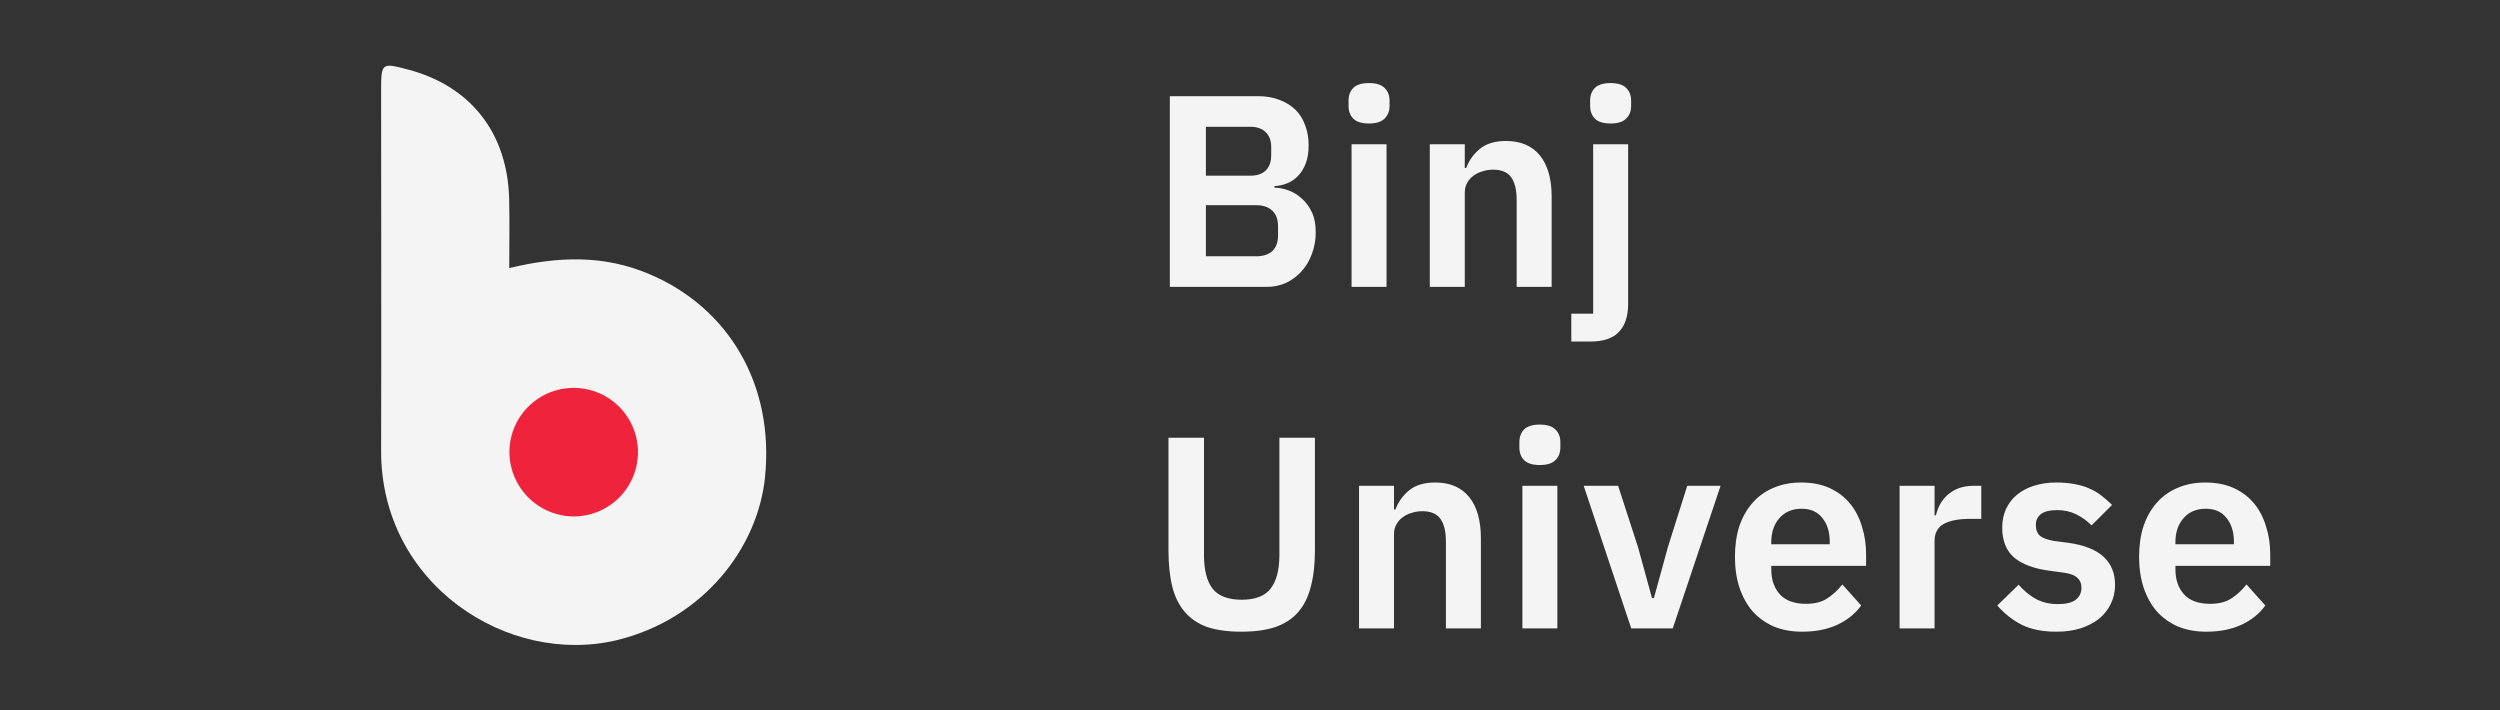
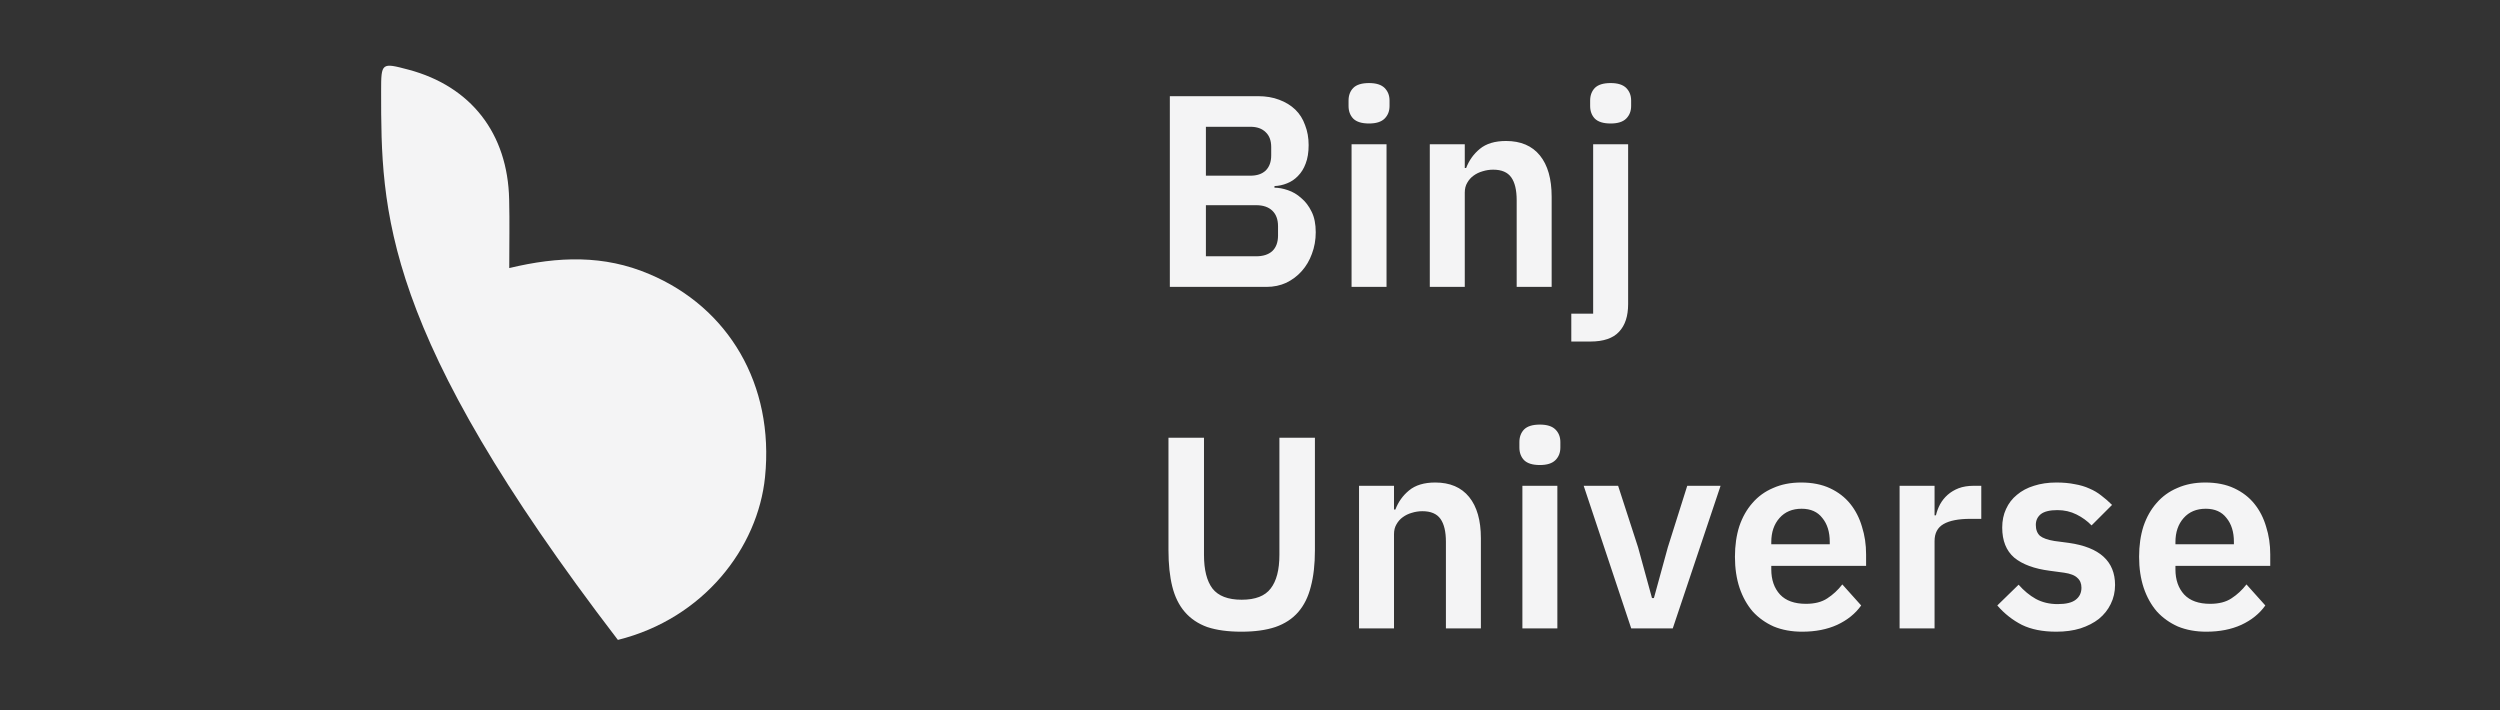
<svg xmlns="http://www.w3.org/2000/svg" width="183" height="52" viewBox="0 0 183 52" fill="none">
  <rect x="0" y="0" width="183" height="52" fill="#333333" stroke="none" />
-   <path d="M37.277 19.623C40.88 18.754 44.223 18.657 47.514 20.057C53.334 22.505 56.684 28.154 56.001 34.914C55.481 40.088 51.521 45.274 45.229 46.841C37.188 48.81 27.88 42.766 27.898 33.016C27.921 24.243 27.898 15.466 27.898 6.69C27.898 4.576 27.921 4.576 29.904 5.1C34.465 6.314 37.166 9.754 37.27 14.597C37.31 16.224 37.277 17.851 37.277 19.623Z" fill="#F4F4F5" />
-   <path d="M37.291 32.938C37.322 32.014 37.625 31.12 38.161 30.368C38.697 29.615 39.443 29.037 40.306 28.705C41.168 28.373 42.109 28.303 43.012 28.503C43.914 28.703 44.737 29.164 45.379 29.829C46.021 30.493 46.453 31.332 46.622 32.241C46.79 33.15 46.687 34.088 46.325 34.939C45.964 35.789 45.36 36.514 44.589 37.024C43.818 37.533 42.914 37.804 41.989 37.804C41.36 37.799 40.737 37.669 40.158 37.42C39.579 37.172 39.056 36.811 38.618 36.358C38.181 35.904 37.838 35.369 37.61 34.782C37.382 34.194 37.273 33.568 37.291 32.938Z" fill="#EF233C" />
+   <path d="M37.277 19.623C40.88 18.754 44.223 18.657 47.514 20.057C53.334 22.505 56.684 28.154 56.001 34.914C55.481 40.088 51.521 45.274 45.229 46.841C27.921 24.243 27.898 15.466 27.898 6.69C27.898 4.576 27.921 4.576 29.904 5.1C34.465 6.314 37.166 9.754 37.27 14.597C37.31 16.224 37.277 17.851 37.277 19.623Z" fill="#F4F4F5" />
  <path d="M85.632 7.04H92.092C92.665 7.04 93.179 7.127 93.632 7.3C94.099 7.473 94.492 7.713 94.812 8.02C95.132 8.327 95.372 8.707 95.532 9.16C95.706 9.6 95.792 10.087 95.792 10.62C95.792 11.153 95.719 11.607 95.572 11.98C95.439 12.34 95.252 12.64 95.012 12.88C94.785 13.12 94.519 13.3 94.212 13.42C93.919 13.54 93.612 13.607 93.292 13.62V13.74C93.599 13.74 93.925 13.8 94.272 13.92C94.632 14.04 94.959 14.233 95.252 14.5C95.559 14.753 95.812 15.087 96.012 15.5C96.212 15.9 96.312 16.4 96.312 17C96.312 17.56 96.219 18.087 96.032 18.58C95.859 19.06 95.612 19.48 95.292 19.84C94.972 20.2 94.592 20.487 94.152 20.7C93.712 20.9 93.232 21 92.712 21H85.632V7.04ZM88.272 18.76H91.952C92.459 18.76 92.852 18.633 93.132 18.38C93.412 18.113 93.552 17.733 93.552 17.24V16.56C93.552 16.067 93.412 15.687 93.132 15.42C92.852 15.153 92.459 15.02 91.952 15.02H88.272V18.76ZM88.272 12.86H91.532C92.012 12.86 92.385 12.733 92.652 12.48C92.919 12.213 93.052 11.847 93.052 11.38V10.76C93.052 10.293 92.919 9.933 92.652 9.68C92.385 9.413 92.012 9.28 91.532 9.28H88.272V12.86ZM100.214 9.04C99.681 9.04 99.294 8.92 99.054 8.68C98.827 8.44 98.714 8.133 98.714 7.76V7.36C98.714 6.987 98.827 6.68 99.054 6.44C99.294 6.2 99.681 6.08 100.214 6.08C100.734 6.08 101.114 6.2 101.354 6.44C101.594 6.68 101.714 6.987 101.714 7.36V7.76C101.714 8.133 101.594 8.44 101.354 8.68C101.114 8.92 100.734 9.04 100.214 9.04ZM98.934 10.56H101.494V21H98.934V10.56ZM104.661 21V10.56H107.221V12.3H107.321C107.535 11.74 107.868 11.273 108.321 10.9C108.788 10.513 109.428 10.32 110.241 10.32C111.321 10.32 112.148 10.673 112.721 11.38C113.295 12.087 113.581 13.093 113.581 14.4V21H111.021V14.66C111.021 13.913 110.888 13.353 110.621 12.98C110.355 12.607 109.915 12.42 109.301 12.42C109.035 12.42 108.775 12.46 108.521 12.54C108.281 12.607 108.061 12.713 107.861 12.86C107.675 12.993 107.521 13.167 107.401 13.38C107.281 13.58 107.221 13.82 107.221 14.1V21H104.661ZM116.619 10.56H119.179V22.26C119.179 23.14 118.959 23.813 118.519 24.28C118.079 24.76 117.379 25 116.419 25H115.019V22.96H116.619V10.56ZM117.899 9.04C117.366 9.04 116.979 8.92 116.739 8.68C116.512 8.44 116.399 8.133 116.399 7.76V7.36C116.399 6.987 116.512 6.68 116.739 6.44C116.979 6.2 117.366 6.08 117.899 6.08C118.419 6.08 118.799 6.2 119.039 6.44C119.279 6.68 119.399 6.987 119.399 7.36V7.76C119.399 8.133 119.279 8.44 119.039 8.68C118.799 8.92 118.419 9.04 117.899 9.04ZM88.132 32.04V40.62C88.132 41.713 88.339 42.533 88.752 43.08C89.179 43.627 89.892 43.9 90.892 43.9C91.892 43.9 92.599 43.627 93.012 43.08C93.439 42.533 93.652 41.713 93.652 40.62V32.04H96.252V40.28C96.252 41.307 96.152 42.193 95.952 42.94C95.766 43.687 95.459 44.307 95.032 44.8C94.606 45.293 94.046 45.66 93.352 45.9C92.672 46.127 91.846 46.24 90.872 46.24C89.885 46.24 89.052 46.127 88.372 45.9C87.706 45.66 87.159 45.293 86.732 44.8C86.305 44.307 85.999 43.687 85.812 42.94C85.626 42.193 85.532 41.307 85.532 40.28V32.04H88.132ZM99.481 46V35.56H102.041V37.3H102.141C102.354 36.74 102.687 36.273 103.141 35.9C103.607 35.513 104.247 35.32 105.061 35.32C106.141 35.32 106.967 35.673 107.541 36.38C108.114 37.087 108.401 38.093 108.401 39.4V46H105.841V39.66C105.841 38.913 105.707 38.353 105.441 37.98C105.174 37.607 104.734 37.42 104.121 37.42C103.854 37.42 103.594 37.46 103.341 37.54C103.101 37.607 102.881 37.713 102.681 37.86C102.494 37.993 102.341 38.167 102.221 38.38C102.101 38.58 102.041 38.82 102.041 39.1V46H99.481ZM112.719 34.04C112.185 34.04 111.799 33.92 111.559 33.68C111.332 33.44 111.219 33.133 111.219 32.76V32.36C111.219 31.987 111.332 31.68 111.559 31.44C111.799 31.2 112.185 31.08 112.719 31.08C113.239 31.08 113.619 31.2 113.859 31.44C114.099 31.68 114.219 31.987 114.219 32.36V32.76C114.219 33.133 114.099 33.44 113.859 33.68C113.619 33.92 113.239 34.04 112.719 34.04ZM111.439 35.56H113.999V46H111.439V35.56ZM119.406 46L115.926 35.56H118.446L119.906 40.06L120.926 43.78H121.066L122.086 40.06L123.506 35.56H125.946L122.446 46H119.406ZM131.918 46.24C131.145 46.24 130.451 46.113 129.838 45.86C129.238 45.593 128.725 45.227 128.298 44.76C127.885 44.28 127.565 43.707 127.338 43.04C127.111 42.36 126.998 41.6 126.998 40.76C126.998 39.933 127.105 39.187 127.318 38.52C127.545 37.853 127.865 37.287 128.278 36.82C128.691 36.34 129.198 35.973 129.798 35.72C130.398 35.453 131.078 35.32 131.838 35.32C132.651 35.32 133.358 35.46 133.958 35.74C134.558 36.02 135.051 36.4 135.438 36.88C135.825 37.36 136.111 37.92 136.298 38.56C136.498 39.187 136.598 39.86 136.598 40.58V41.42H129.658V41.68C129.658 42.44 129.871 43.053 130.298 43.52C130.725 43.973 131.358 44.2 132.198 44.2C132.838 44.2 133.358 44.067 133.758 43.8C134.171 43.533 134.538 43.193 134.858 42.78L136.238 44.32C135.811 44.92 135.225 45.393 134.478 45.74C133.745 46.073 132.891 46.24 131.918 46.24ZM131.878 37.24C131.198 37.24 130.658 37.467 130.258 37.92C129.858 38.373 129.658 38.96 129.658 39.68V39.84H133.938V39.66C133.938 38.94 133.758 38.36 133.398 37.92C133.051 37.467 132.545 37.24 131.878 37.24ZM139.05 46V35.56H141.61V37.72H141.71C141.777 37.44 141.877 37.173 142.01 36.92C142.157 36.653 142.344 36.42 142.57 36.22C142.797 36.02 143.064 35.86 143.37 35.74C143.69 35.62 144.057 35.56 144.47 35.56H145.03V37.98H144.23C143.364 37.98 142.71 38.107 142.27 38.36C141.83 38.613 141.61 39.027 141.61 39.6V46H139.05ZM150.522 46.24C149.522 46.24 148.682 46.073 148.002 45.74C147.322 45.393 146.722 44.92 146.202 44.32L147.762 42.8C148.149 43.24 148.569 43.587 149.022 43.84C149.489 44.093 150.022 44.22 150.622 44.22C151.235 44.22 151.675 44.113 151.942 43.9C152.222 43.687 152.362 43.393 152.362 43.02C152.362 42.713 152.262 42.473 152.062 42.3C151.875 42.113 151.549 41.987 151.082 41.92L150.042 41.78C148.909 41.633 148.042 41.313 147.442 40.82C146.855 40.313 146.562 39.58 146.562 38.62C146.562 38.113 146.655 37.66 146.842 37.26C147.029 36.847 147.295 36.5 147.642 36.22C147.989 35.927 148.402 35.707 148.882 35.56C149.375 35.4 149.922 35.32 150.522 35.32C151.029 35.32 151.475 35.36 151.862 35.44C152.262 35.507 152.622 35.613 152.942 35.76C153.262 35.893 153.555 36.067 153.822 36.28C154.089 36.48 154.349 36.707 154.602 36.96L153.102 38.46C152.795 38.14 152.429 37.873 152.002 37.66C151.575 37.447 151.109 37.34 150.602 37.34C150.042 37.34 149.635 37.44 149.382 37.64C149.142 37.84 149.022 38.1 149.022 38.42C149.022 38.767 149.122 39.033 149.322 39.22C149.535 39.393 149.889 39.52 150.382 39.6L151.442 39.74C153.695 40.06 154.822 41.087 154.822 42.82C154.822 43.327 154.715 43.793 154.502 44.22C154.302 44.633 154.015 44.993 153.642 45.3C153.269 45.593 152.815 45.827 152.282 46C151.762 46.16 151.175 46.24 150.522 46.24ZM161.502 46.24C160.729 46.24 160.036 46.113 159.422 45.86C158.822 45.593 158.309 45.227 157.882 44.76C157.469 44.28 157.149 43.707 156.922 43.04C156.696 42.36 156.582 41.6 156.582 40.76C156.582 39.933 156.689 39.187 156.902 38.52C157.129 37.853 157.449 37.287 157.862 36.82C158.276 36.34 158.782 35.973 159.382 35.72C159.982 35.453 160.662 35.32 161.422 35.32C162.236 35.32 162.942 35.46 163.542 35.74C164.142 36.02 164.636 36.4 165.022 36.88C165.409 37.36 165.696 37.92 165.882 38.56C166.082 39.187 166.182 39.86 166.182 40.58V41.42H159.242V41.68C159.242 42.44 159.456 43.053 159.882 43.52C160.309 43.973 160.942 44.2 161.782 44.2C162.422 44.2 162.942 44.067 163.342 43.8C163.756 43.533 164.122 43.193 164.442 42.78L165.822 44.32C165.396 44.92 164.809 45.393 164.062 45.74C163.329 46.073 162.476 46.24 161.502 46.24ZM161.462 37.24C160.782 37.24 160.242 37.467 159.842 37.92C159.442 38.373 159.242 38.96 159.242 39.68V39.84H163.522V39.66C163.522 38.94 163.342 38.36 162.982 37.92C162.636 37.467 162.129 37.24 161.462 37.24Z" fill="#F4F4F5" />
</svg>